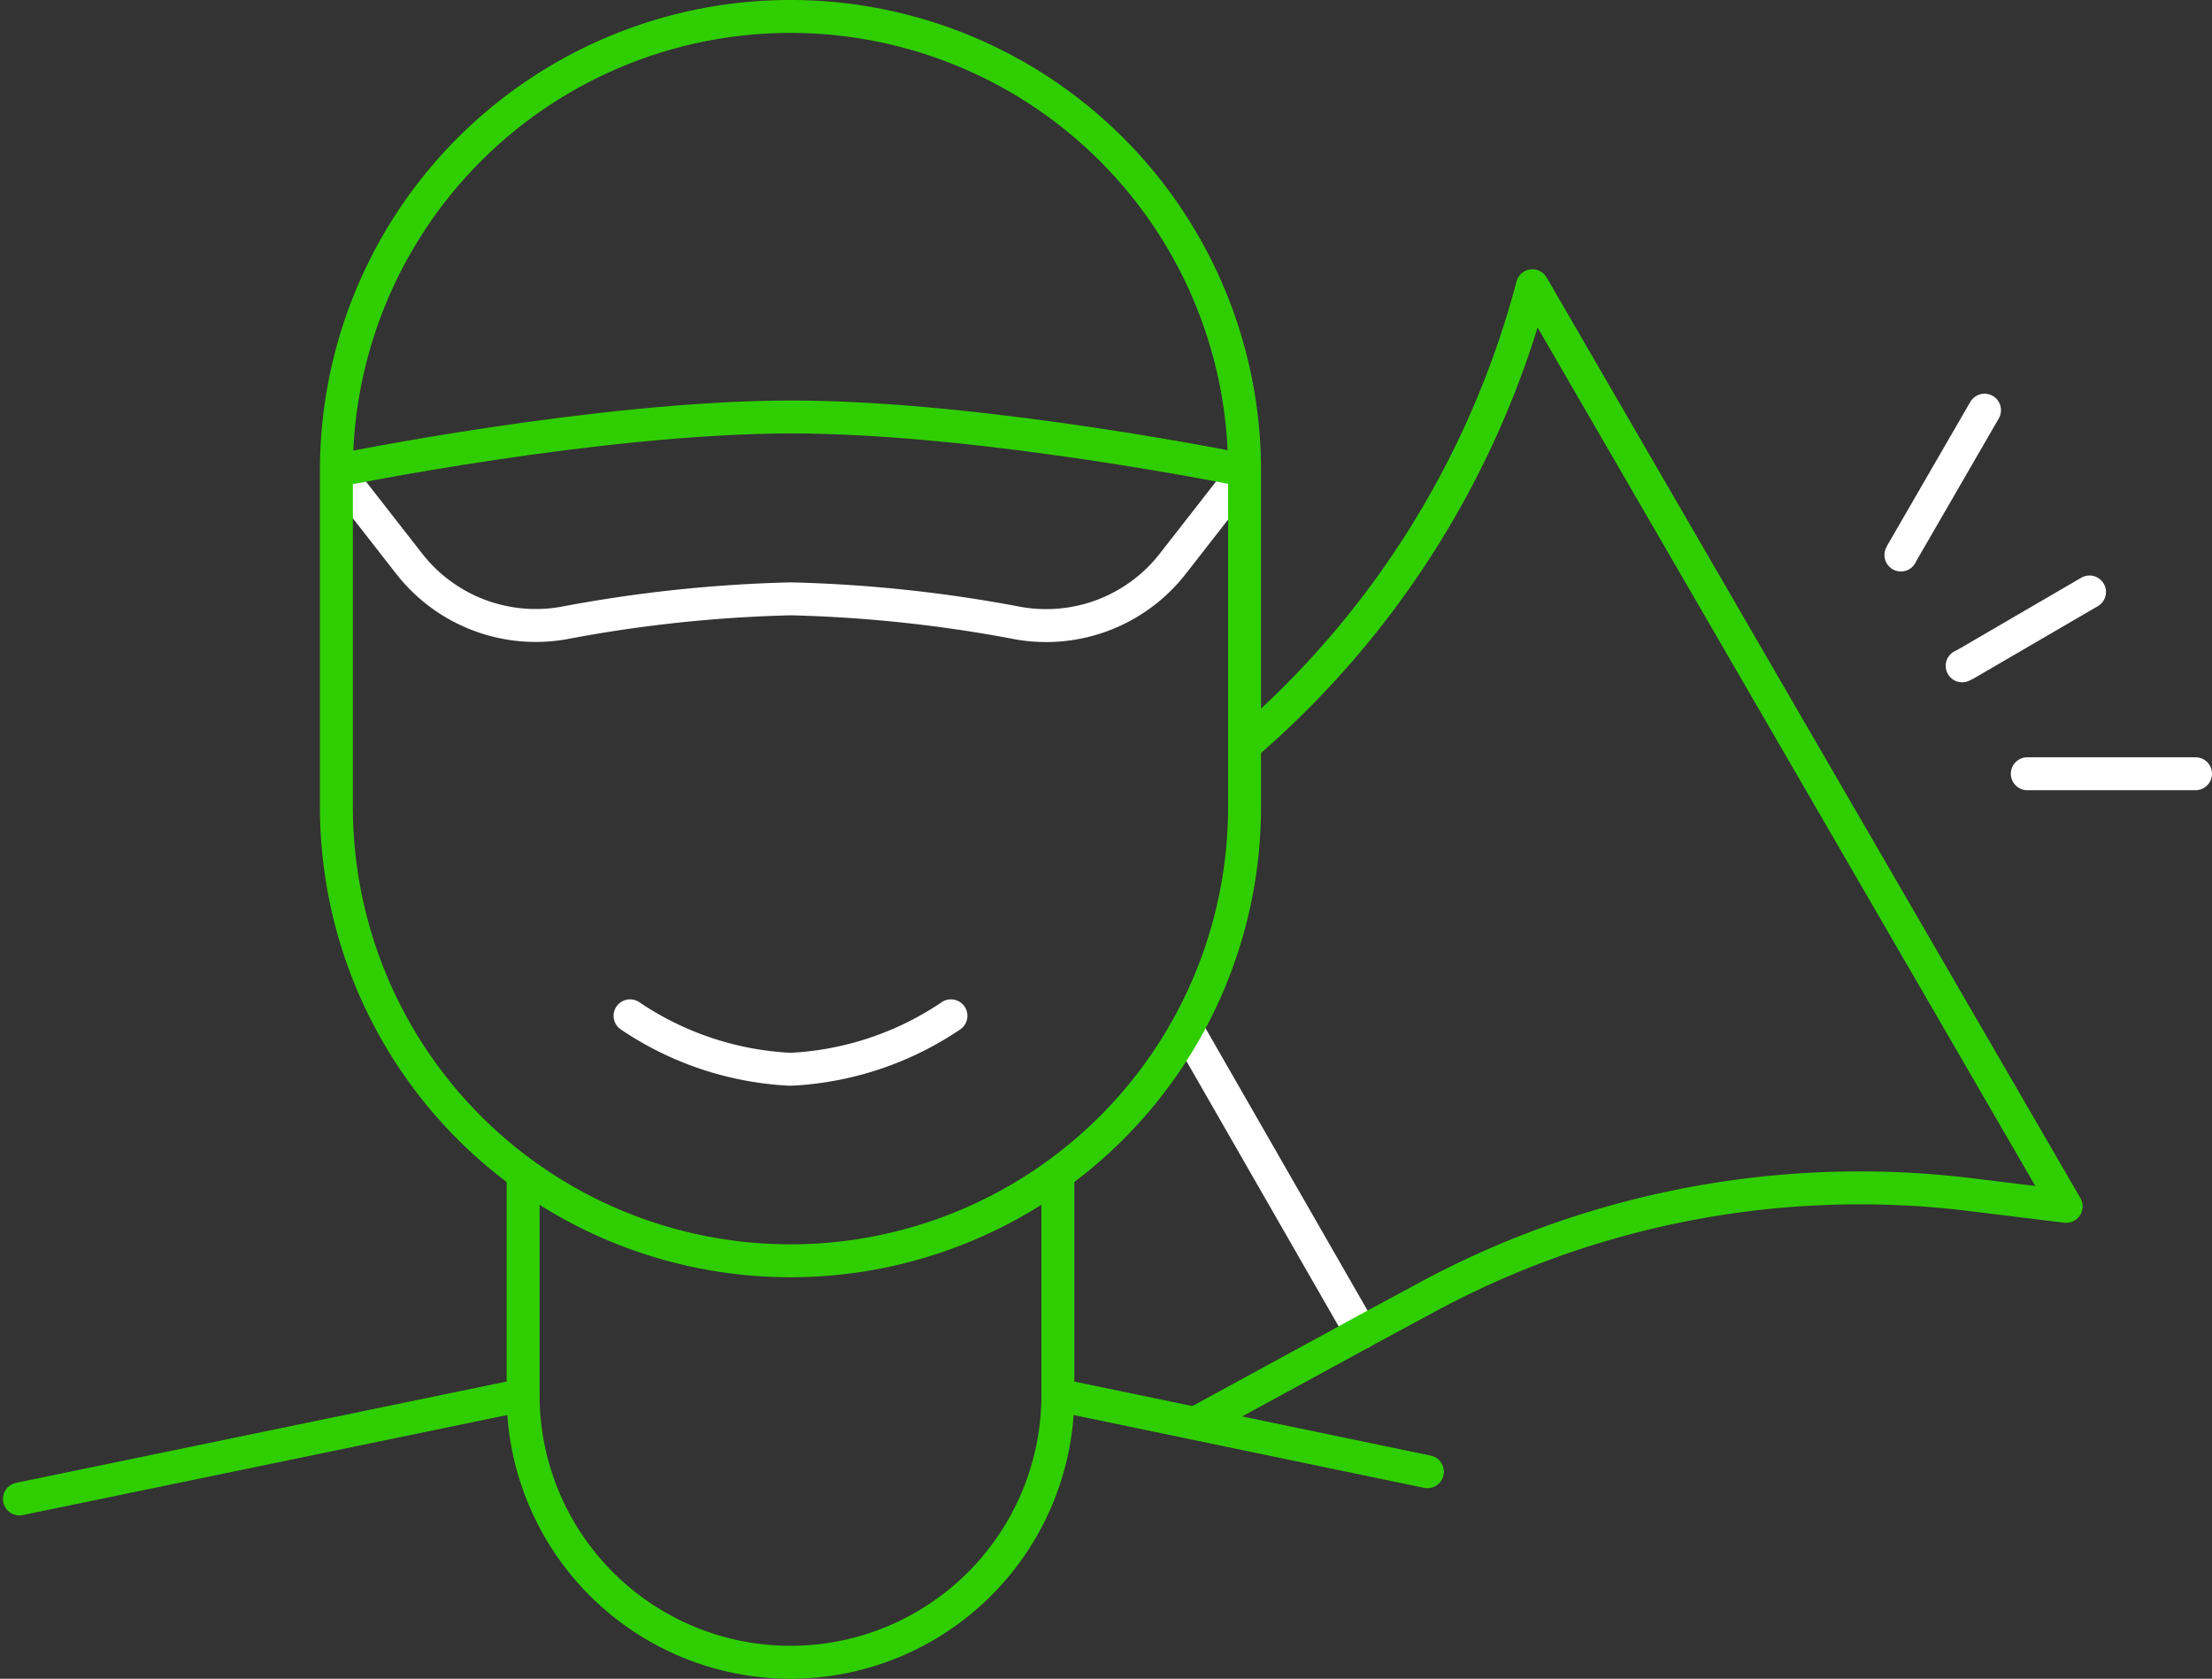
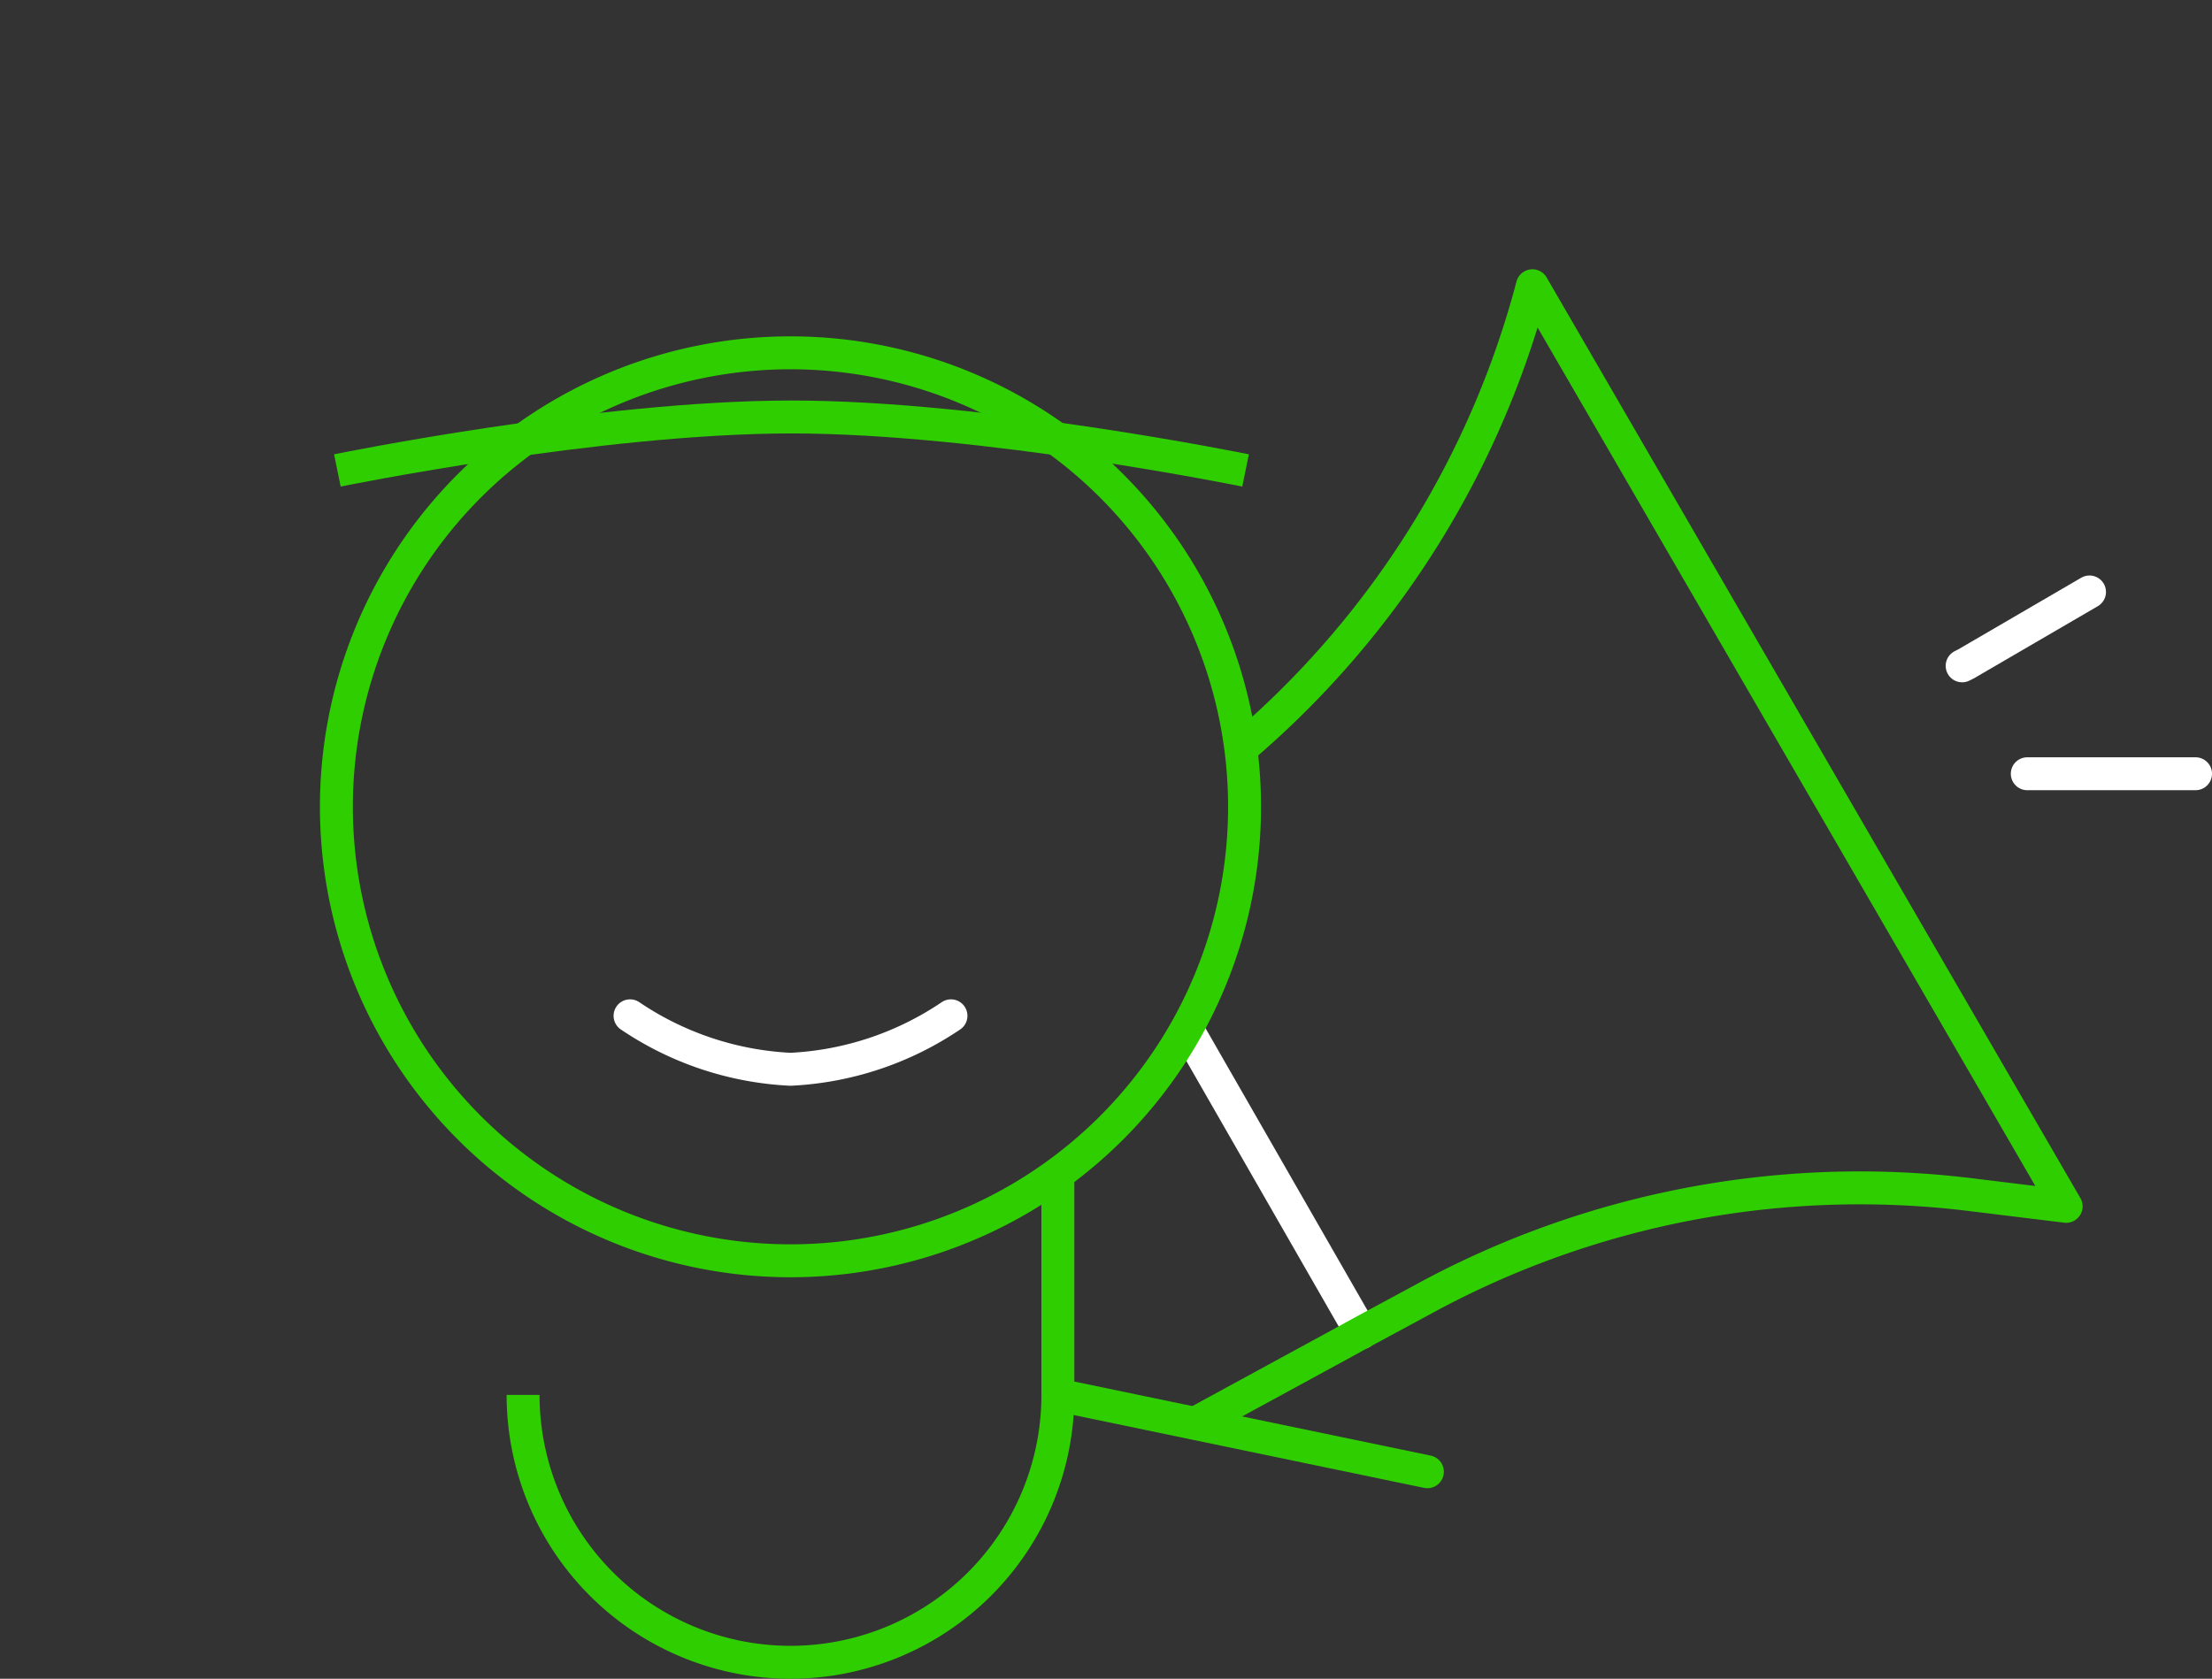
<svg xmlns="http://www.w3.org/2000/svg" width="134.345" height="101.979" viewBox="0 0 134.345 101.979">
  <rect x="0" y="0" width="134.345" height="101.979" fill="#333333" stroke="none" />
  <g id="Group_1645" data-name="Group 1645" transform="translate(0.826 -0.758)">
    <path id="Path_2453" data-name="Path 2453" d="M129.443,138.712,107,134.047V120.762" transform="translate(-43.577 -48.55)" fill="none" stroke="#2fce00" stroke-linecap="round" stroke-linejoin="round" stroke-miterlimit="10" stroke-width="2" />
    <g id="Group_1646" data-name="Group 1646" transform="translate(0.356 1.758)">
      <g id="Group_1647" data-name="Group 1647" transform="translate(0 0)">
-         <path id="Path_2454" data-name="Path 2454" d="M30.792,120.754v13.287L.2,140.36" transform="translate(-0.202 -50.303)" fill="none" stroke="#2fce00" stroke-linecap="round" stroke-linejoin="round" stroke-miterlimit="10" stroke-width="2" />
        <path id="Path_2455" data-name="Path 2455" d="M52,142.8a16.24,16.24,0,1,0,32.48,0" transform="translate(-21.412 -59.061)" fill="none" stroke="#2fce00" stroke-miterlimit="10" stroke-width="2" />
        <line id="Line_92" data-name="Line 92" x1="10.571" y1="18.425" transform="translate(70.924 61.534)" fill="none" stroke="#fff" stroke-linecap="round" stroke-miterlimit="10" stroke-width="2" />
-         <path id="Path_2457" data-name="Path 2457" d="M32.8,47.7l4.424,5.669a9.748,9.748,0,0,0,9.38,3.6A84.5,84.5,0,0,1,60.41,55.5a84.5,84.5,0,0,1,13.8,1.476,9.748,9.748,0,0,0,9.38-3.6L88.018,47.7" transform="translate(-13.551 -20.122)" fill="none" stroke="#fff" stroke-miterlimit="10" stroke-width="2" />
-         <path id="Path_2456" data-name="Path 2456" d="M32.8,49.011V28.578a27.578,27.578,0,0,1,55.157,0V49.011a27.578,27.578,0,1,1-55.157,0Z" transform="translate(-13.551 -1)" fill="none" stroke="#2fce00" stroke-miterlimit="10" stroke-width="2" />
+         <path id="Path_2456" data-name="Path 2456" d="M32.8,49.011a27.578,27.578,0,0,1,55.157,0V49.011a27.578,27.578,0,1,1-55.157,0Z" transform="translate(-13.551 -1)" fill="none" stroke="#2fce00" stroke-miterlimit="10" stroke-width="2" />
        <path id="Path_2458" data-name="Path 2458" d="M88.059,45.448S72.173,42.2,60.48,42.2,32.9,45.448,32.9,45.448" transform="translate(-13.592 -17.87)" fill="none" stroke="#2fce00" stroke-miterlimit="10" stroke-width="2" />
        <path id="Path_2459" data-name="Path 2459" d="M63,103.8a19.023,19.023,0,0,0,9.744,3.248A19.023,19.023,0,0,0,82.49,103.8" transform="translate(-25.916 -43.092)" fill="none" stroke="#fff" stroke-linecap="round" stroke-linejoin="round" stroke-miterlimit="10" stroke-width="2" />
        <path id="Path_2460" data-name="Path 2460" d="M121.1,97.793c.118,0,.236-.118.354-.177l8.563-4.665,1.181-.65,3.72-2.008a55.326,55.326,0,0,1,33.306-6.378l5.787.709L141.594,28.7a55.42,55.42,0,0,1-17.421,27.874" transform="translate(-49.706 -12.342)" fill="none" stroke="#2fce00" stroke-linecap="round" stroke-linejoin="round" stroke-miterlimit="10" stroke-width="2" />
-         <path id="Path_2461" data-name="Path 2461" d="M198.781,41.5h0l-5.02,8.681-.059.118" transform="translate(-79.433 -17.583)" fill="none" stroke="#fff" stroke-linecap="round" stroke-miterlimit="10" stroke-width="2" />
        <path id="Path_2462" data-name="Path 2462" d="M200,64.688l.236-.118,7.5-4.37" transform="translate(-82.012 -25.24)" fill="none" stroke="#fff" stroke-linecap="round" stroke-miterlimit="10" stroke-width="2" />
        <path id="Path_2463" data-name="Path 2463" d="M216.919,78.9H206.7" transform="translate(-84.756 -32.897)" fill="none" stroke="#fff" stroke-linecap="round" stroke-miterlimit="10" stroke-width="2" />
      </g>
    </g>
  </g>
</svg>